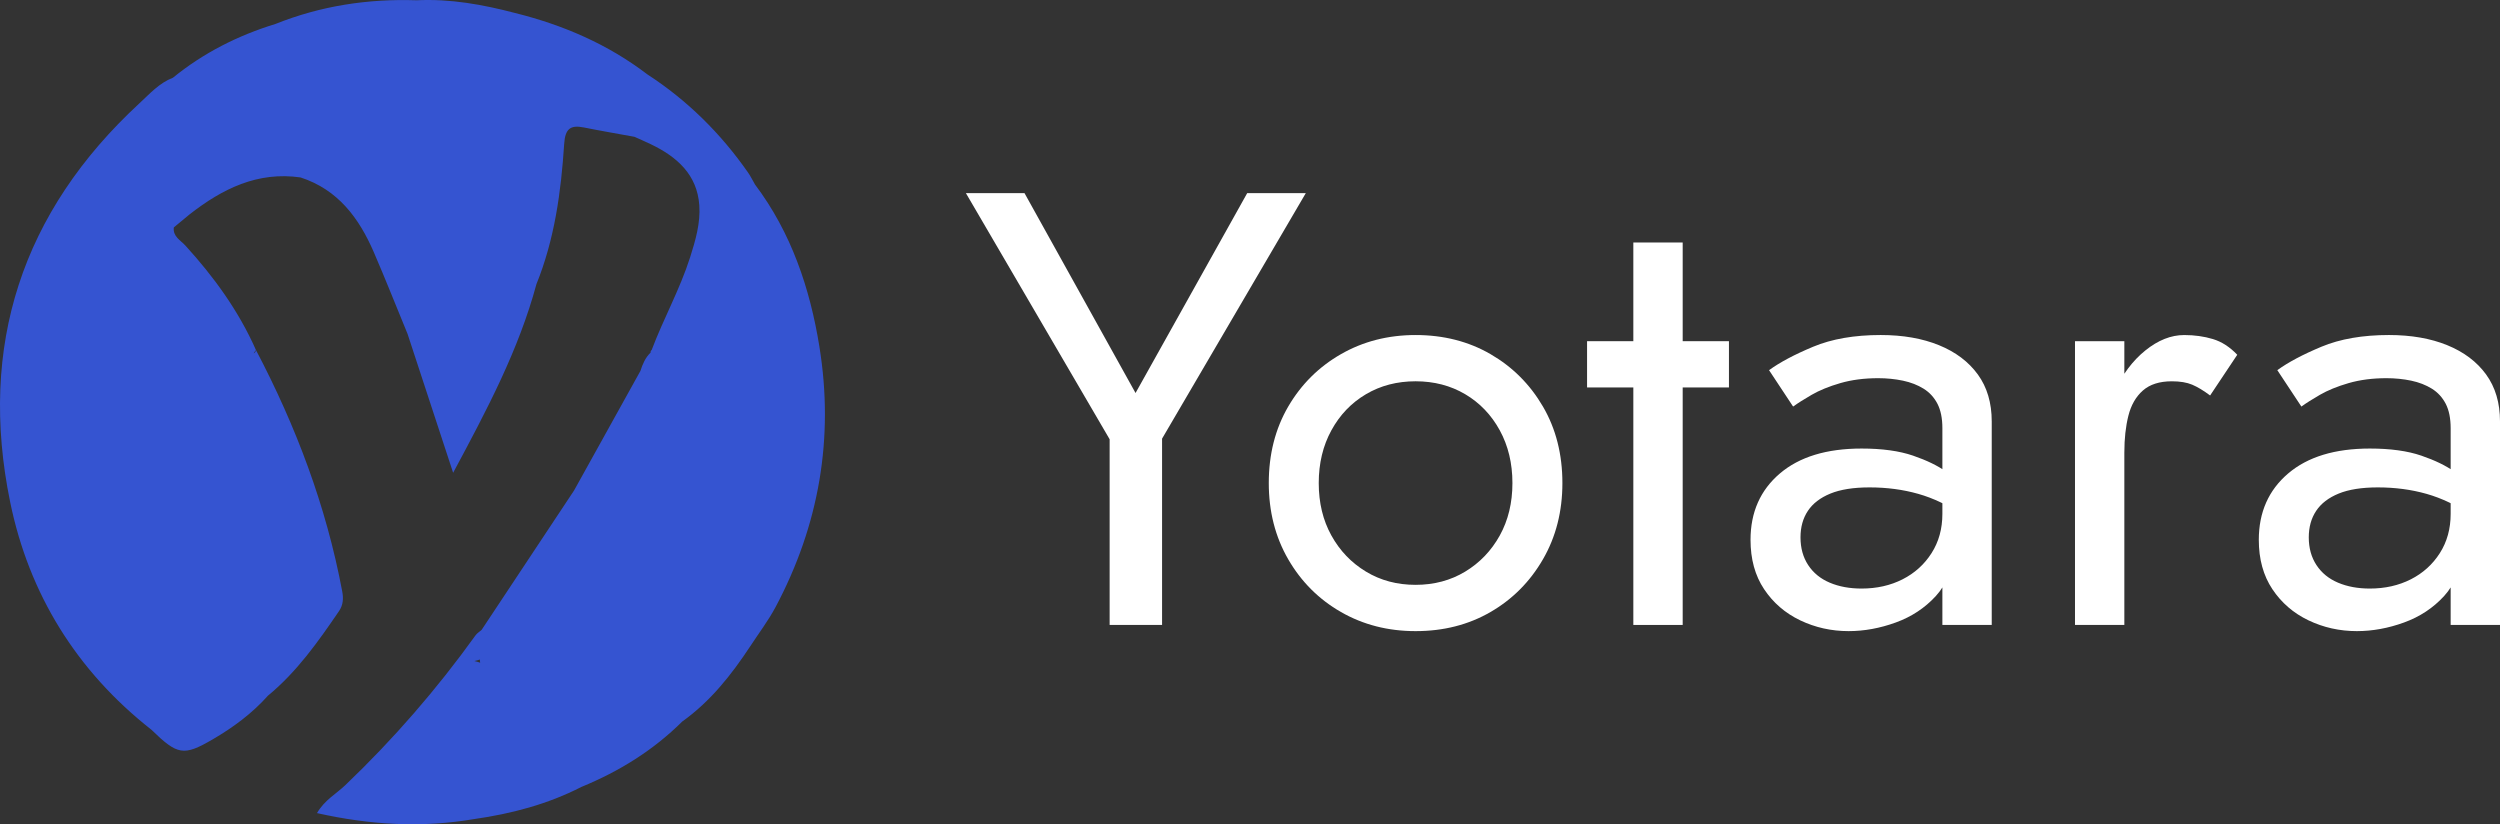
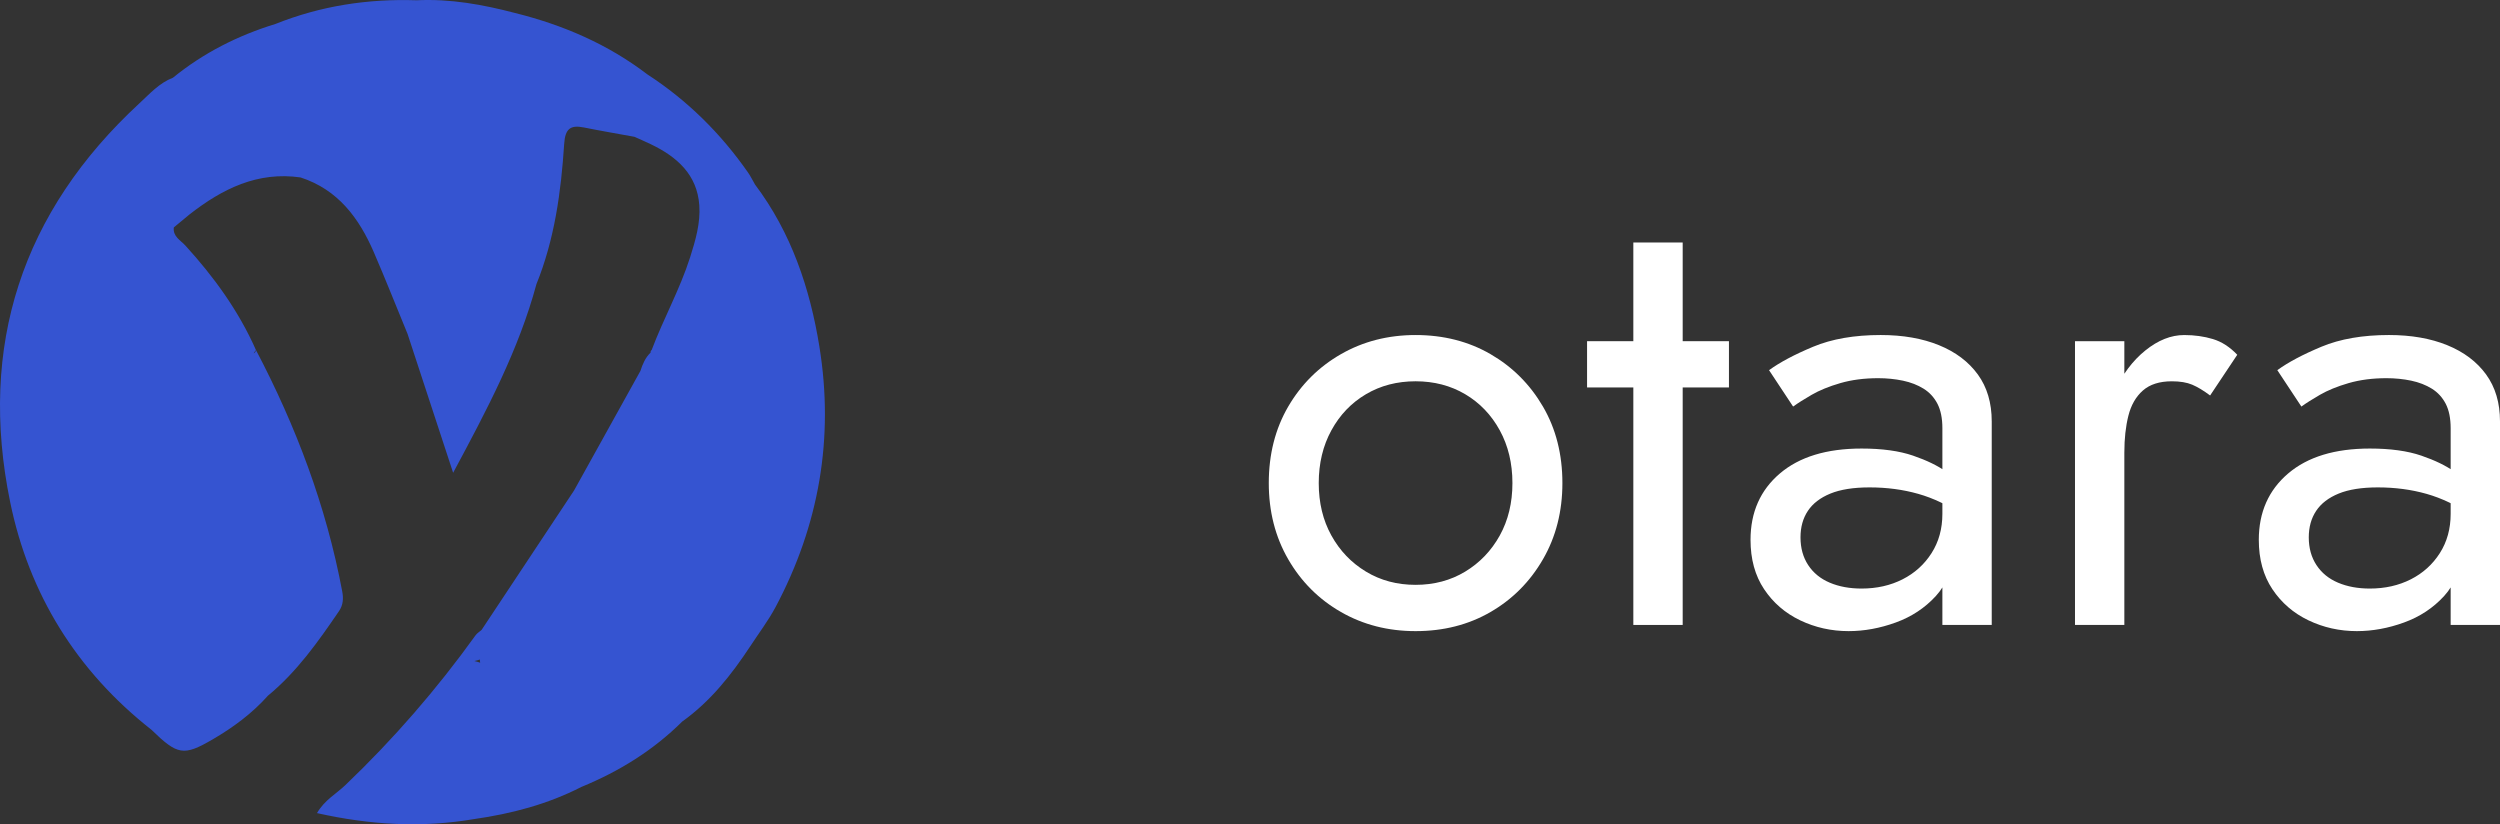
<svg xmlns="http://www.w3.org/2000/svg" id="Layer_1" viewBox="0 0 263.432 86.854">
  <rect x="0" y="0" width="263.432" height="86.854" fill="#333333" stroke="none" />
  <defs>
    <style>.cls-1{fill:#3554d1;}.cls-1,.cls-2{stroke-width:0px;}.cls-2{fill:#fff;}</style>
  </defs>
-   <path class="cls-2" d="M137.595,20.352l-15.145,25.87v19.63h-5.525v-19.565l-15.145-25.935h6.175l11.7,21.06,11.765-21.06h6.175Z" />
  <path class="cls-2" d="M135.742,42.843c1.365-2.34,3.218-4.182,5.558-5.525,2.34-1.342,4.961-2.015,7.865-2.015,2.946,0,5.579.672,7.897,2.015,2.317,1.344,4.16,3.185,5.525,5.525,1.365,2.34,2.047,5.027,2.047,8.06,0,2.99-.682,5.667-2.047,8.028-1.365,2.362-3.208,4.215-5.525,5.557-2.319,1.344-4.951,2.015-7.897,2.015-2.904,0-5.525-.671-7.865-2.015-2.34-1.342-4.192-3.195-5.558-5.557-1.365-2.361-2.047-5.038-2.047-8.028,0-3.032.683-5.72,2.047-8.06ZM140.292,56.427c.888,1.604,2.101,2.871,3.64,3.802,1.538.933,3.282,1.397,5.232,1.397s3.694-.465,5.232-1.397c1.538-.931,2.751-2.199,3.64-3.802.888-1.603,1.333-3.445,1.333-5.525s-.445-3.932-1.333-5.557c-.889-1.625-2.103-2.893-3.64-3.803-1.539-.91-3.283-1.365-5.232-1.365s-3.695.455-5.232,1.365c-1.539.91-2.752,2.178-3.64,3.803-.889,1.625-1.333,3.478-1.333,5.557s.444,3.922,1.333,5.525Z" />
  <path class="cls-2" d="M182.184,35.952v4.875h-14.95v-4.875h14.95ZM177.309,25.552v40.3h-5.2V25.552h5.2Z" />
  <path class="cls-2" d="M190.536,59.547c.542.824,1.3,1.441,2.275,1.853.975.413,2.09.618,3.347.618,1.603,0,3.044-.325,4.323-.975,1.277-.65,2.296-1.57,3.055-2.762.758-1.191,1.138-2.568,1.138-4.128l1.04,3.9c0,1.907-.575,3.488-1.723,4.745-1.148,1.257-2.557,2.189-4.225,2.795-1.668.606-3.326.91-4.972.91-1.82,0-3.521-.38-5.103-1.137-1.583-.758-2.85-1.853-3.803-3.283-.954-1.43-1.43-3.163-1.43-5.2,0-2.902,1.029-5.232,3.087-6.987,2.058-1.755,4.929-2.632,8.612-2.632,2.167,0,3.975.25,5.428.748,1.451.499,2.61,1.062,3.478,1.69.866.628,1.451,1.137,1.755,1.527v3.055c-1.518-1.04-3.078-1.788-4.68-2.243-1.604-.455-3.315-.683-5.135-.683-1.69,0-3.066.217-4.127.65-1.062.434-1.853,1.04-2.373,1.82-.52.78-.78,1.712-.78,2.795,0,1.127.271,2.103.812,2.925ZM186.408,39.007c1.126-.822,2.675-1.646,4.647-2.47,1.972-.823,4.344-1.235,7.118-1.235,2.34,0,4.388.357,6.143,1.072s3.12,1.745,4.095,3.087c.975,1.344,1.463,2.99,1.463,4.94v21.45h-5.2v-20.735c0-1.04-.174-1.896-.52-2.568-.347-.671-.835-1.202-1.462-1.592-.629-.39-1.355-.671-2.178-.845-.824-.172-1.69-.26-2.6-.26-1.474,0-2.806.174-3.997.52-1.192.347-2.2.759-3.023,1.235-.823.478-1.474.889-1.95,1.235l-2.535-3.835Z" />
  <path class="cls-2" d="M223.848,65.852h-5.2v-29.9h5.2v29.9ZM230.998,40.535c-.564-.238-1.279-.357-2.145-.357-1.3,0-2.319.325-3.055.975-.737.65-1.246,1.539-1.527,2.665-.282,1.127-.422,2.405-.422,3.835h-2.34c0-2.382.423-4.495,1.268-6.337.845-1.841,1.939-3.304,3.283-4.387,1.342-1.083,2.708-1.625,4.095-1.625,1.083,0,2.09.141,3.022.422.932.282,1.788.835,2.568,1.657l-2.86,4.29c-.693-.52-1.322-.898-1.885-1.137Z" />
  <path class="cls-2" d="M244.094,59.547c.542.824,1.3,1.441,2.275,1.853.975.413,2.09.618,3.347.618,1.603,0,3.044-.325,4.323-.975,1.277-.65,2.296-1.57,3.055-2.762.758-1.191,1.138-2.568,1.138-4.128l1.04,3.9c0,1.907-.575,3.488-1.723,4.745-1.148,1.257-2.557,2.189-4.225,2.795-1.668.606-3.326.91-4.972.91-1.82,0-3.521-.38-5.103-1.137-1.583-.758-2.85-1.853-3.803-3.283-.954-1.43-1.43-3.163-1.43-5.2,0-2.902,1.029-5.232,3.087-6.987,2.058-1.755,4.929-2.632,8.612-2.632,2.167,0,3.975.25,5.428.748,1.451.499,2.61,1.062,3.478,1.69.866.628,1.451,1.137,1.755,1.527v3.055c-1.518-1.04-3.078-1.788-4.68-2.243-1.604-.455-3.315-.683-5.135-.683-1.69,0-3.066.217-4.127.65-1.062.434-1.853,1.04-2.373,1.82-.52.78-.78,1.712-.78,2.795,0,1.127.271,2.103.812,2.925ZM239.966,39.007c1.126-.822,2.675-1.646,4.647-2.47,1.972-.823,4.344-1.235,7.118-1.235,2.34,0,4.388.357,6.143,1.072s3.12,1.745,4.095,3.087c.975,1.344,1.463,2.99,1.463,4.94v21.45h-5.2v-20.735c0-1.04-.174-1.896-.52-2.568-.347-.671-.835-1.202-1.462-1.592-.629-.39-1.355-.671-2.178-.845-.824-.172-1.69-.26-2.6-.26-1.474,0-2.806.174-3.997.52-1.192.347-2.2.759-3.023,1.235-.823.478-1.474.889-1.95,1.235l-2.535-3.835Z" />
  <path class="cls-1" d="M86.345,36.536c-.997-6.161-2.964-12.016-6.787-17.093,0,0,0,0,0,0-.248-.428-.465-.878-.748-1.282-2.877-4.116-6.384-7.588-10.603-10.328-4.168-3.179-8.872-5.202-13.93-6.462h0C50.875.478,47.437-.145,43.896.029c-5.121-.173-10.085.583-14.857,2.491-3.959,1.214-7.594,3.049-10.815,5.67-1.437.55-2.451,1.696-3.527,2.69C2.298,22.33-2.301,36.449,1.072,52.907c1.988,9.698,7.011,17.808,14.894,23.997,2.746,2.671,3.376,2.788,6.423,1.018,2.165-1.257,4.168-2.735,5.845-4.616,3.049-2.51,5.293-5.693,7.493-8.918.45-.659.468-1.358.333-2.078-1.682-8.965-4.865-17.395-9.1-25.449-1.819-4.109-4.418-7.686-7.431-10.993-.501-.55-1.328-.943-1.214-1.904h0c.565-.467,1.129-.934,1.694-1.401h0c3.43-2.666,7.13-4.517,11.66-3.866h0s0,0,0,0c3.94,1.281,6.159,4.27,7.716,7.869,1.234,2.854,2.377,5.747,3.561,8.622h0c1.552,4.729,3.104,9.459,4.802,14.63,3.587-6.68,6.908-12.952,8.778-19.878h0c1.914-4.735,2.595-9.729,2.922-14.767.102-1.575.623-2.036,2.086-1.74,1.768.357,3.547.658,5.322.983h0c.581.263,1.167.514,1.741.791,2.741,1.318,4.866,3.194,5.091,6.43.13,1.867-.4,3.688-.972,5.484-1.074,3.37-2.807,6.459-4.046,9.756-.091.071-.13.163-.114.278-.561.532-.844,1.219-1.076,1.934h0c-2.329,4.196-4.658,8.393-6.987,12.589-3.249,4.9-6.498,9.8-9.748,14.699h0c-.215.188-.475.343-.637.569-4.09,5.691-8.663,10.958-13.734,15.799-.943.901-2.173,1.558-2.973,2.934,5.674,1.27,11.088,1.56,16.553.63,0,0,0,0,0,0,0,0,0,0,0,0,3.94-.561,7.749-1.563,11.31-3.388h0c3.972-1.633,7.565-3.85,10.624-6.89,0,0,0,0,0,0,2.97-2.119,5.183-4.923,7.168-7.932.894-1.372,1.898-2.687,2.665-4.127,4.589-8.623,6.181-17.804,4.622-27.435ZM26.728,37.242c.066-.112.144-.237.233-.381.001.187-.094.301-.233.381ZM50.571,69.495c-.002.113.006.226.027.337-.183-.065-.383-.125-.611-.176.212-.047.406-.101.585-.161Z" />
</svg>